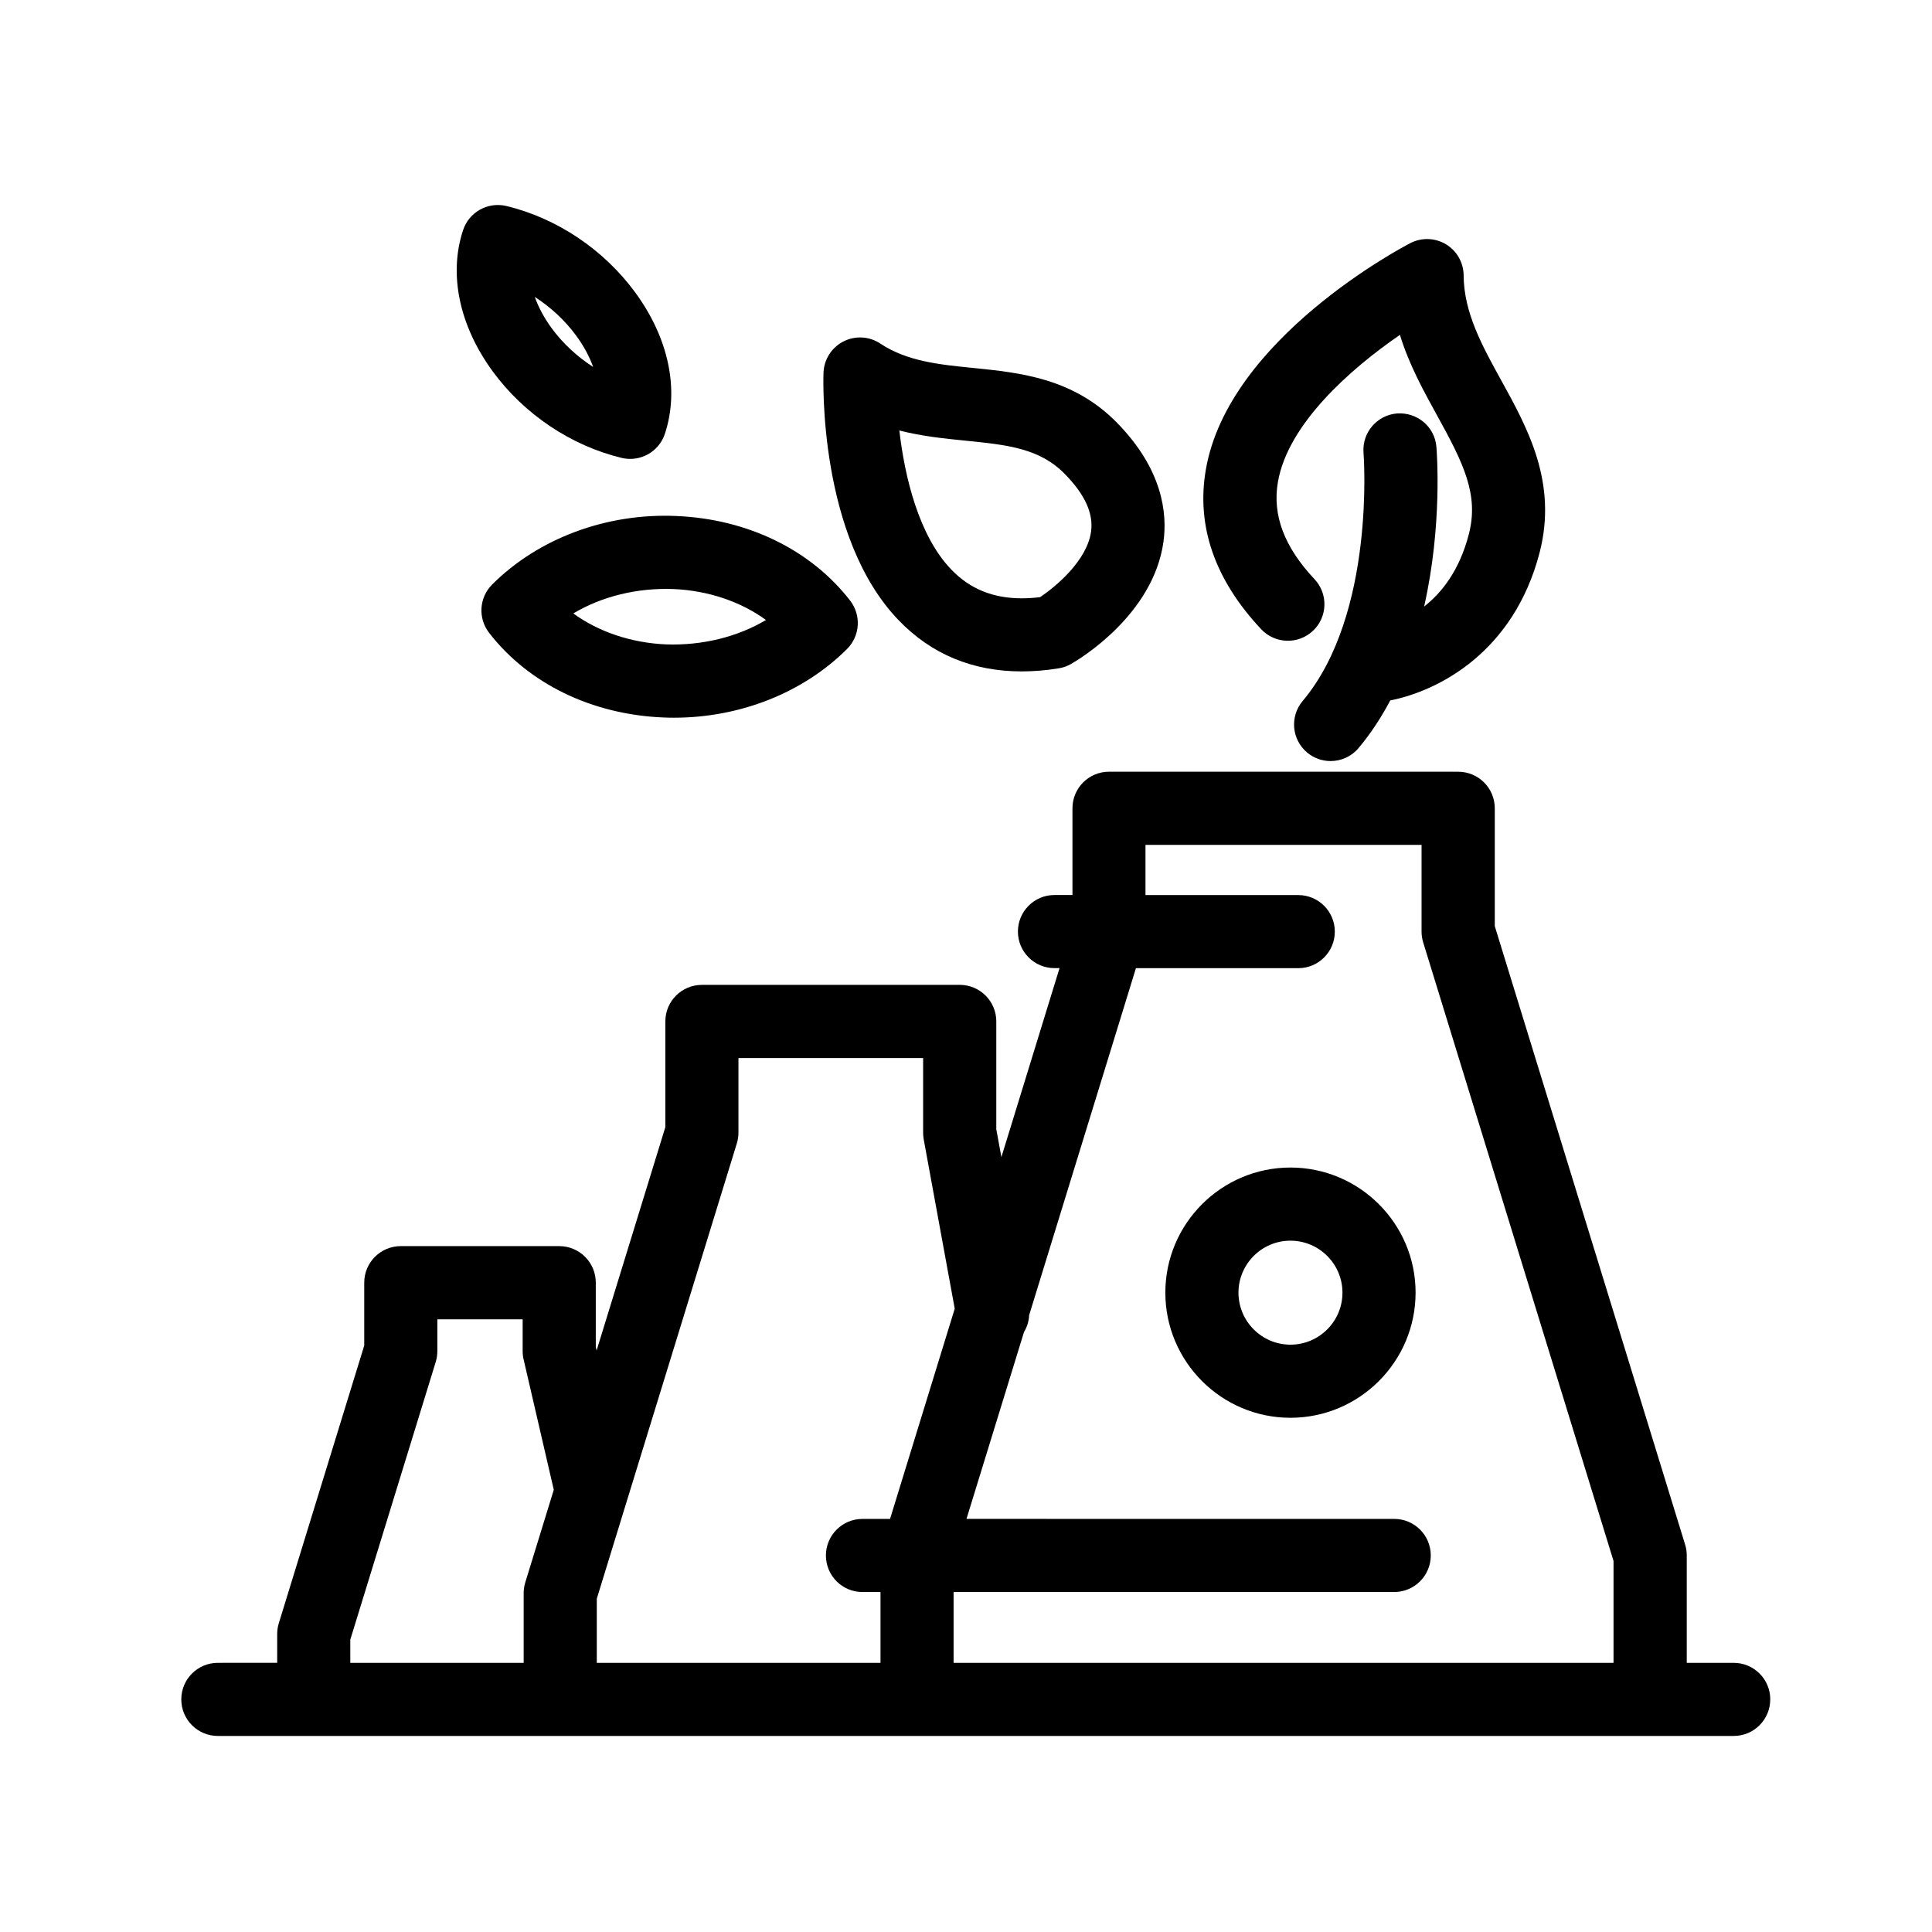
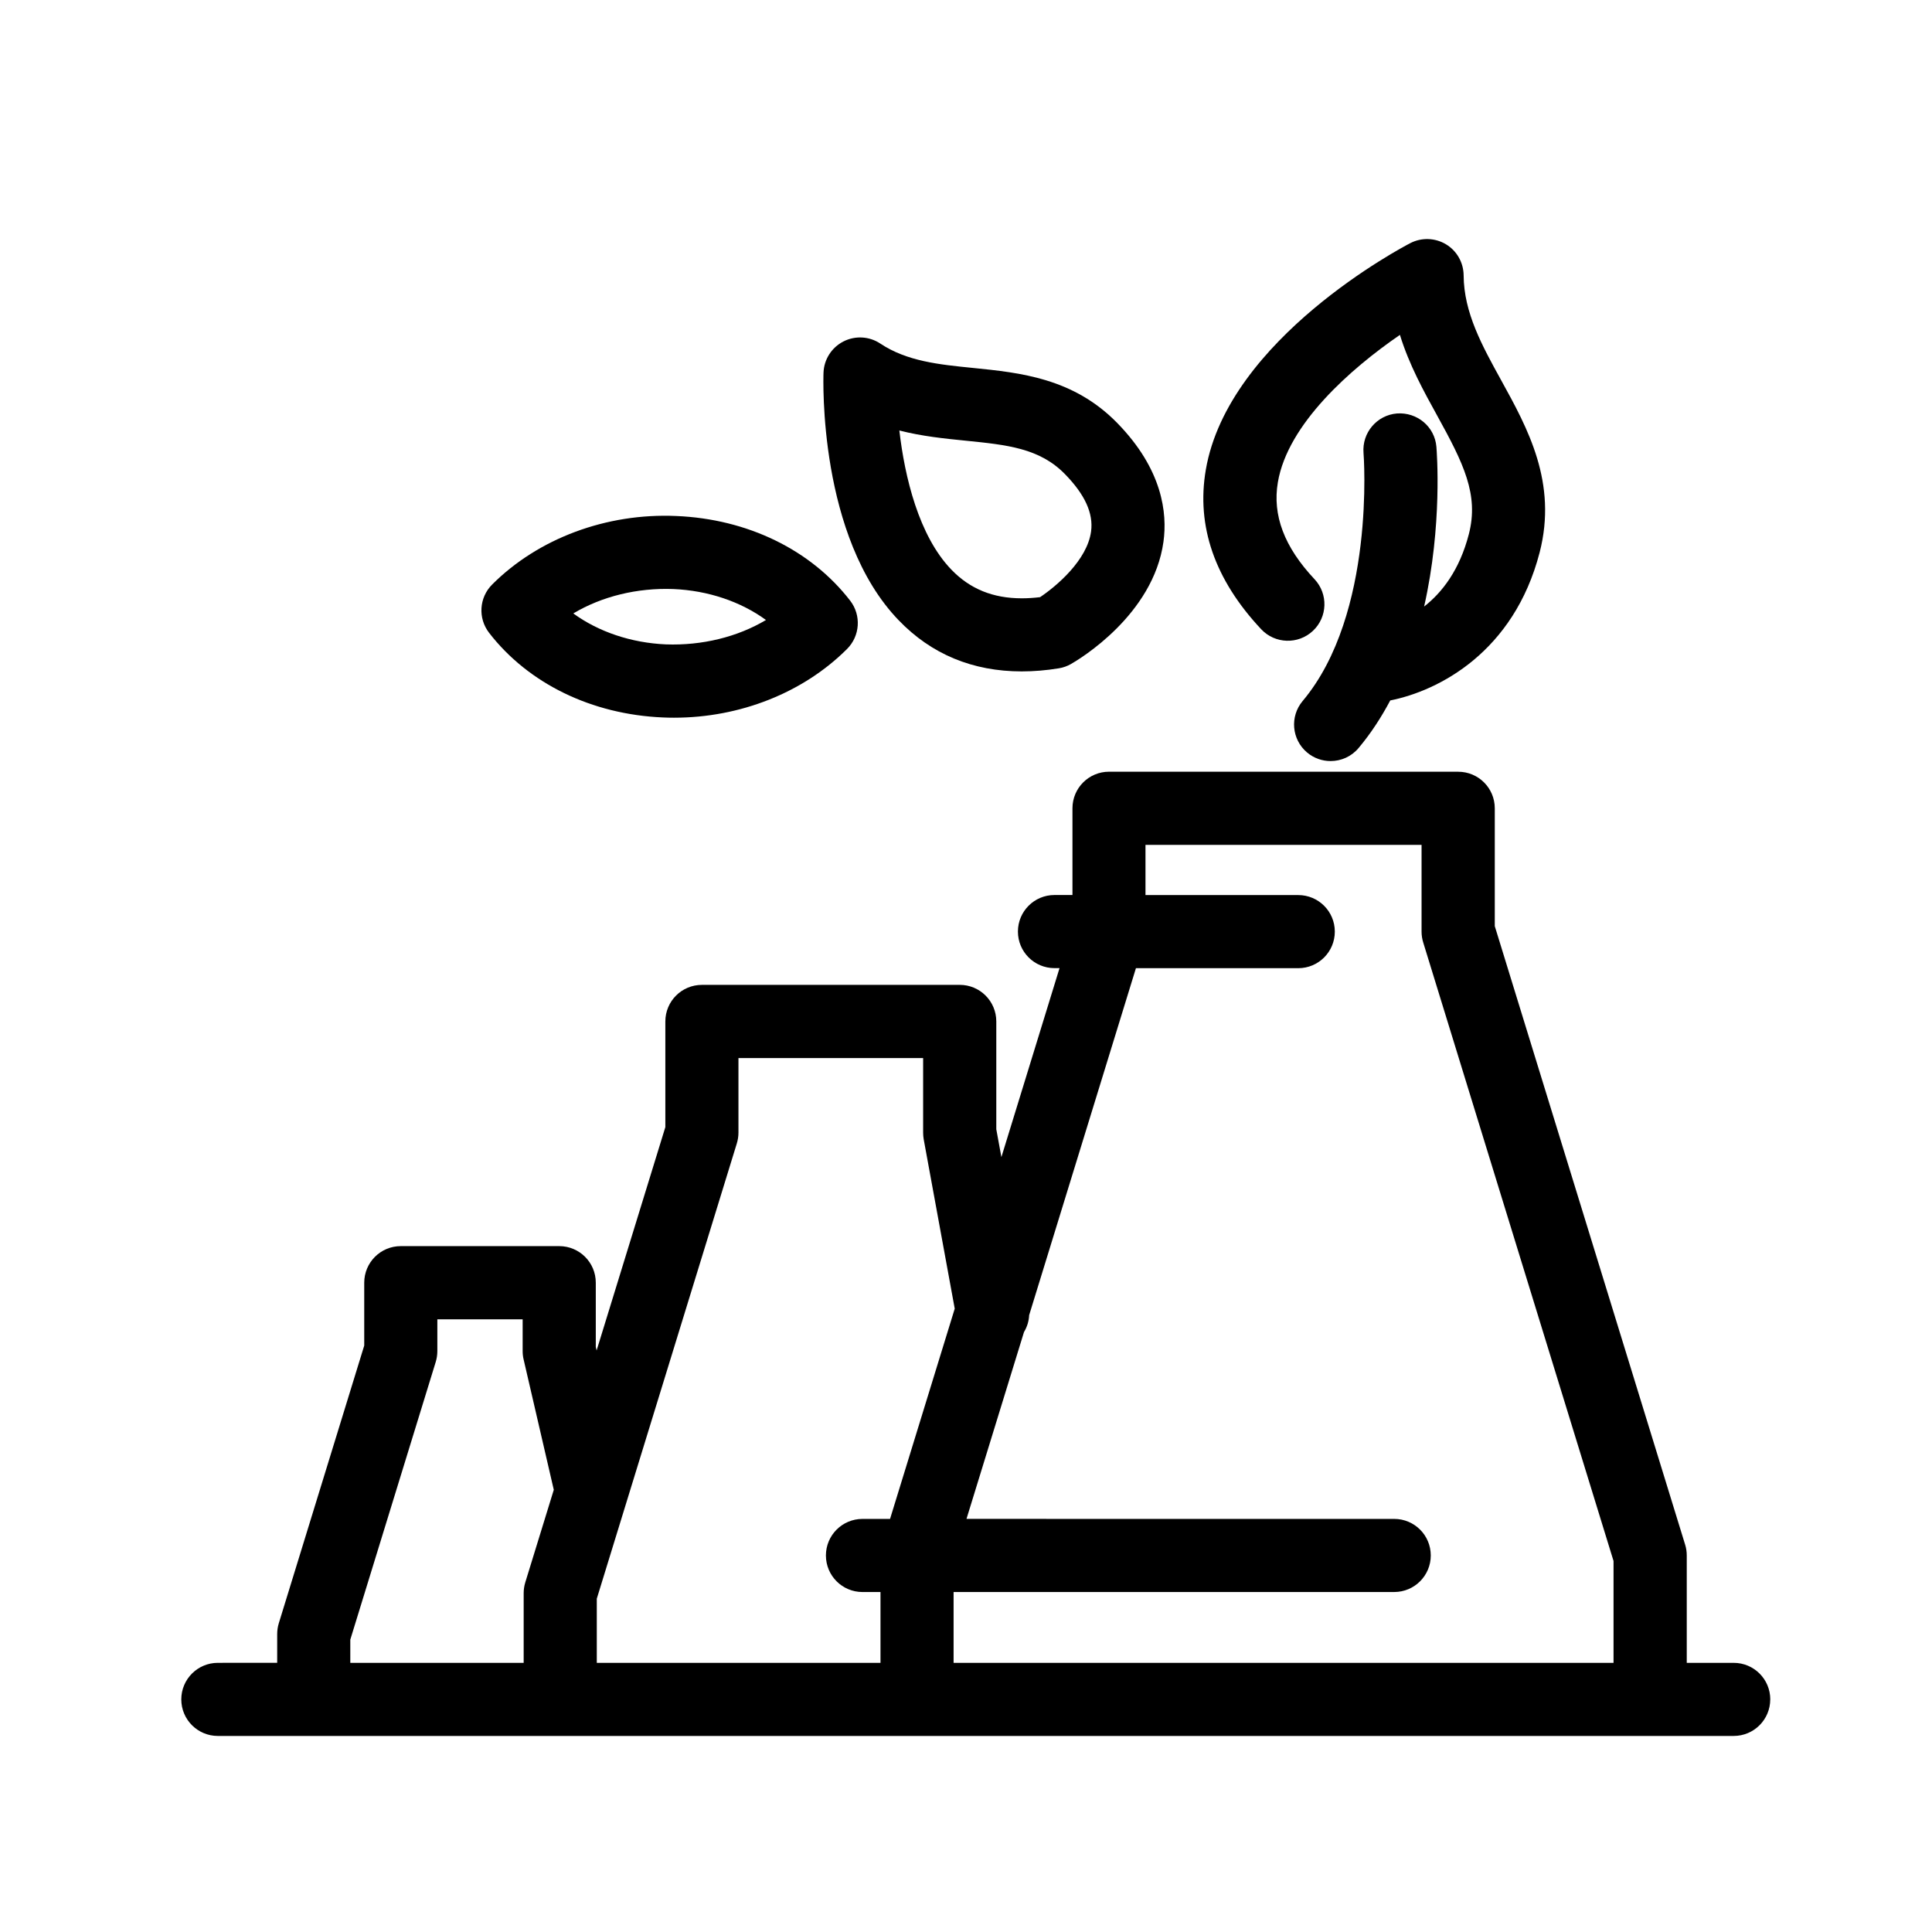
<svg xmlns="http://www.w3.org/2000/svg" fill="#000000" width="800px" height="800px" version="1.1" viewBox="144 144 512 512">
  <g>
    <path d="m490.39 343.42c1.816 1.523 4.035 2.269 6.227 2.269 2.769 0 5.504-1.168 7.418-3.449 3.289-3.914 6.047-8.188 8.395-12.617 12.855-2.551 32.754-12.82 39.586-39.207 4.777-18.492-3.156-32.891-10.164-45.598-5.094-9.234-9.914-17.961-9.973-27.832-0.023-3.371-1.781-6.5-4.672-8.238-2.879-1.738-6.477-1.859-9.461-0.316-1.965 1.02-48.25 25.324-54.195 60.07-2.562 14.93 2.379 29.156 14.684 42.258 3.652 3.891 9.801 4.086 13.703 0.422 3.891-3.652 4.086-9.789 0.422-13.691-8.023-8.543-11.199-16.957-9.711-25.695 2.629-15.465 19.332-30.113 32.344-39.047 2.441 7.93 6.316 14.941 9.895 21.43 6.953 12.617 11.082 20.891 8.371 31.379-2.465 9.539-7.102 15.465-11.852 19.184 4.887-21.57 3.359-41.047 3.254-42.332-0.441-5.332-5.094-9.223-10.457-8.836-5.332 0.441-9.289 5.125-8.859 10.457 0.043 0.422 3.266 42.68-16.133 65.746-3.438 4.09-2.918 10.195 1.18 13.645z" />
    <path d="m414.79 321.93c3.144 0 6.445-0.27 9.805-0.82 1.145-0.184 2.246-0.574 3.254-1.156 2.215-1.27 21.781-12.977 24.48-32.375 1.047-7.566-0.215-19.172-12.262-31.492-11.637-11.902-25.742-13.32-38.199-14.578-9.008-0.898-17.516-1.762-24.574-6.457-2.918-1.949-6.672-2.152-9.789-0.555-3.117 1.602-5.137 4.754-5.266 8.262-0.066 1.762-1.363 43.531 19.918 65.617 8.66 9.004 19.633 13.555 32.633 13.555zm-14.859-61.141c10.934 1.102 19.559 1.965 26.285 8.848 5.309 5.426 7.578 10.414 6.93 15.215-1.039 7.613-9.125 14.457-13.516 17.402-1.676 0.203-3.301 0.305-4.844 0.305-7.625 0-13.727-2.477-18.652-7.59-8.641-8.941-12.379-24.574-13.797-36.883 6.047 1.547 12.016 2.144 17.594 2.703z" />
    <path d="m613.14 594.36c0-5.356-4.336-9.688-9.688-9.688h-12.445v-28.461c0-0.965-0.137-1.926-0.422-2.844l-50.453-163.93v-31.23c0-5.356-4.336-9.688-9.688-9.688l-92.543-0.008c-5.356 0-9.688 4.336-9.688 9.688v22.988h-4.766c-5.356 0-9.688 4.336-9.688 9.688 0 5.356 4.336 9.688 9.688 9.688h1.34l-15.406 50.086-1.352-7.387v-28.578c0-5.356-4.336-9.688-9.688-9.688l-68.328 0.004c-5.356 0-9.688 4.336-9.688 9.688v28.008l-18.219 59.199-0.215-0.965v-17.008c0-5.356-4.336-9.688-9.688-9.688h-41.988c-5.356 0-9.688 4.336-9.688 9.688v16.664l-22.645 73.605c-0.281 0.918-0.422 1.883-0.422 2.844v7.625l-15.727 0.008c-5.356 0-9.688 4.336-9.688 9.688 0 5.356 4.336 9.688 9.688 9.688h401.71c5.356 0 9.691-4.332 9.691-9.688zm-329.94-30.996c-0.281 0.918-0.422 1.883-0.422 2.844v18.469h-45.945v-6.16l22.645-73.605c0.281-0.93 0.422-1.883 0.422-2.856v-8.422h22.609v8.422c0 0.738 0.078 1.473 0.25 2.188l8 34.57zm96.672-16.836h-7.309c-5.356 0-9.688 4.336-9.688 9.688 0 5.356 4.336 9.688 9.688 9.688h4.777v18.773h-75.184v-17.008l37.109-120.65c0.281-0.918 0.434-1.883 0.434-2.844v-19.777h48.941v19.777c0 0.582 0.055 1.168 0.148 1.738l8.227 44.895zm191.75 38.145h-174.91v-18.773h116.77c5.356 0 9.688-4.336 9.688-9.688 0-5.356-4.336-9.688-9.688-9.688l-113.35-0.004 15.234-49.5c0.805-1.34 1.297-2.867 1.371-4.488l28.297-91.953h43.02c5.356 0 9.688-4.336 9.688-9.688 0-5.356-4.336-9.688-9.688-9.688h-40.488v-13.297h73.164v22.988c0 0.973 0.148 1.926 0.434 2.856l50.441 163.93v26.996z" />
-     <path d="m485.98 453.41c-18.285 0-33.152 14.883-33.152 33.152 0 18.285 14.871 33.164 33.152 33.164s33.164-14.883 33.164-33.164c0.008-18.27-14.875-33.152-33.164-33.152zm0 46.941c-7.59 0-13.773-6.184-13.773-13.785 0-7.59 6.184-13.773 13.773-13.773 7.602 0 13.785 6.184 13.785 13.773 0.008 7.602-6.184 13.785-13.785 13.785z" />
    <path d="m274.42 298.91c-3.449 3.449-3.797 8.918-0.809 12.785 10.391 13.453 27.184 21.637 46.074 22.438 0.973 0.043 1.949 0.066 2.906 0.066h0.012c17.574 0 34.297-6.648 45.879-18.219 3.449-3.449 3.809-8.918 0.832-12.785-10.402-13.477-27.195-21.66-46.086-22.449-18.531-0.82-36.59 5.945-48.809 18.164zm46.078 15.859c-9.246-0.398-17.906-3.348-24.57-8.203 7.578-4.527 16.957-6.82 26.492-6.465 9.258 0.387 17.906 3.344 24.57 8.203-7.59 4.523-16.98 6.805-26.492 6.465z" />
-     <path d="m278.18 198.59c-4.887-1.156-9.859 1.602-11.449 6.367-3.883 11.688-1.031 25.336 7.84 37.461 8.316 11.355 20.773 19.703 34.16 22.926 0.758 0.184 1.523 0.27 2.269 0.27 4.086 0 7.852-2.598 9.191-6.629 3.891-11.699 1.039-25.355-7.84-37.469-8.32-11.363-20.777-19.715-34.172-22.926zm12.012 32.379c-1.988-2.723-3.492-5.535-4.469-8.281 4.242 2.734 8.043 6.262 10.984 10.281 2 2.723 3.504 5.523 4.481 8.281-4.246-2.746-8.043-6.262-10.996-10.281z" />
  </g>
</svg>